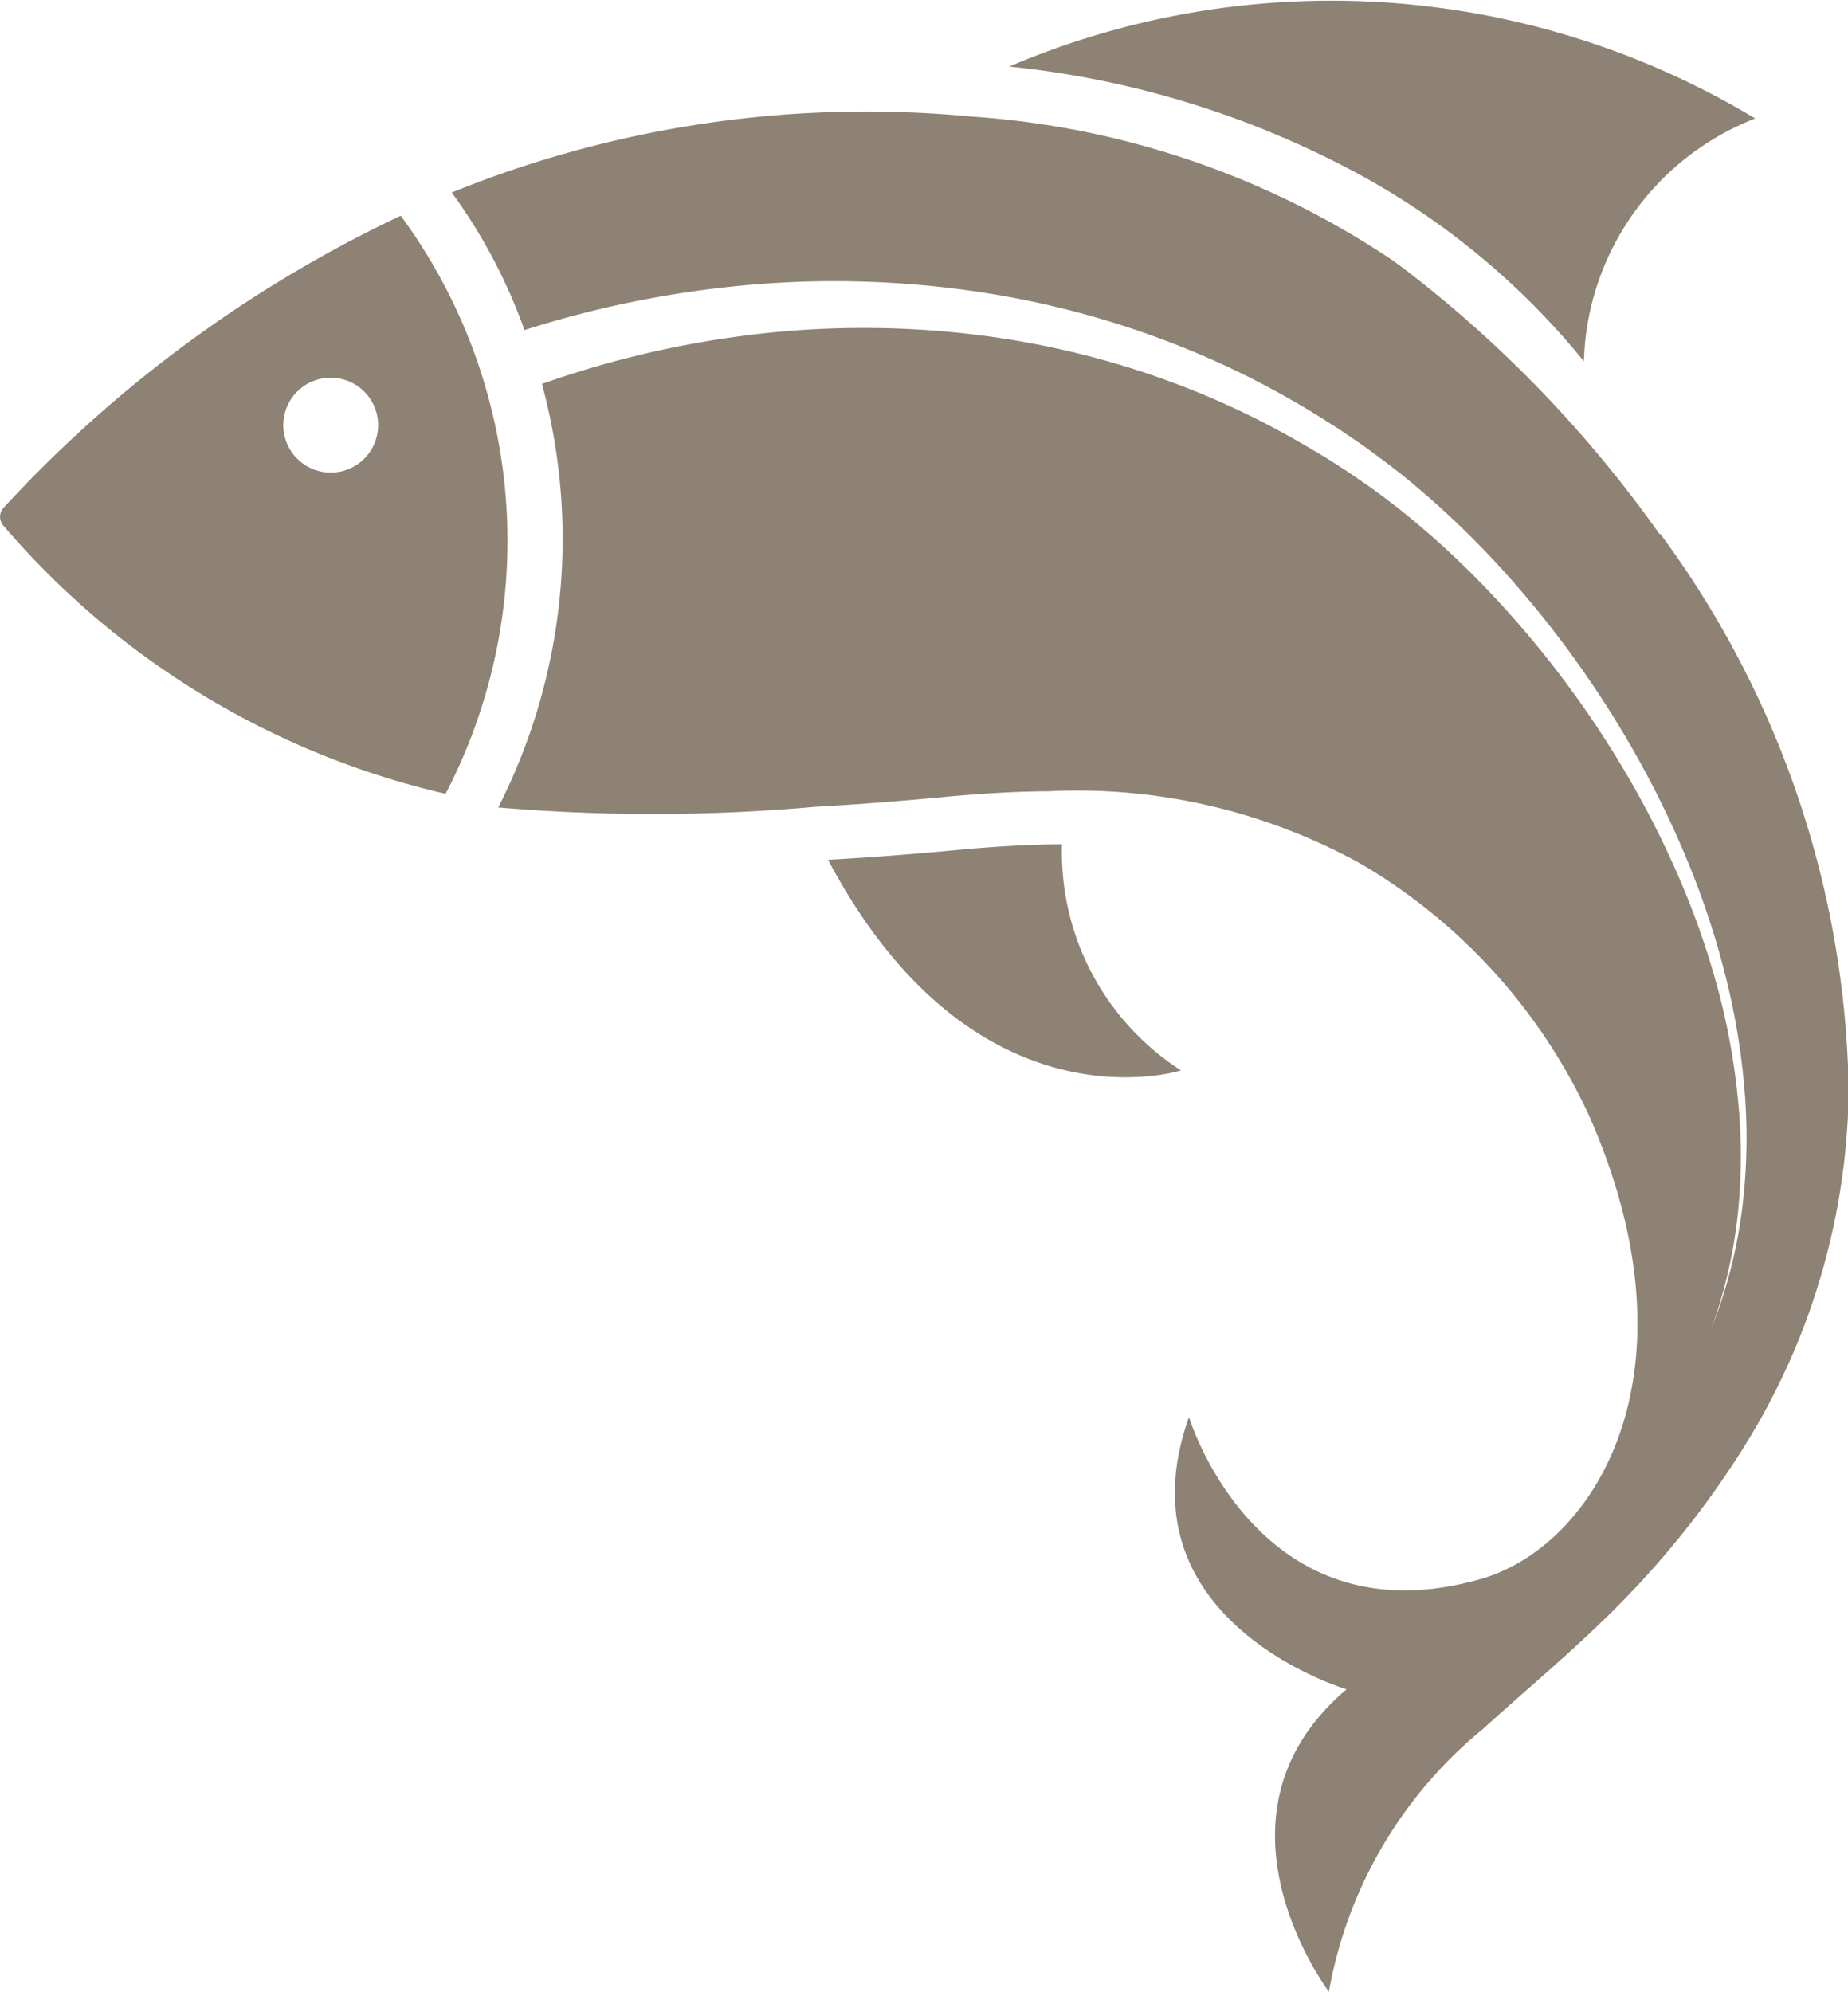
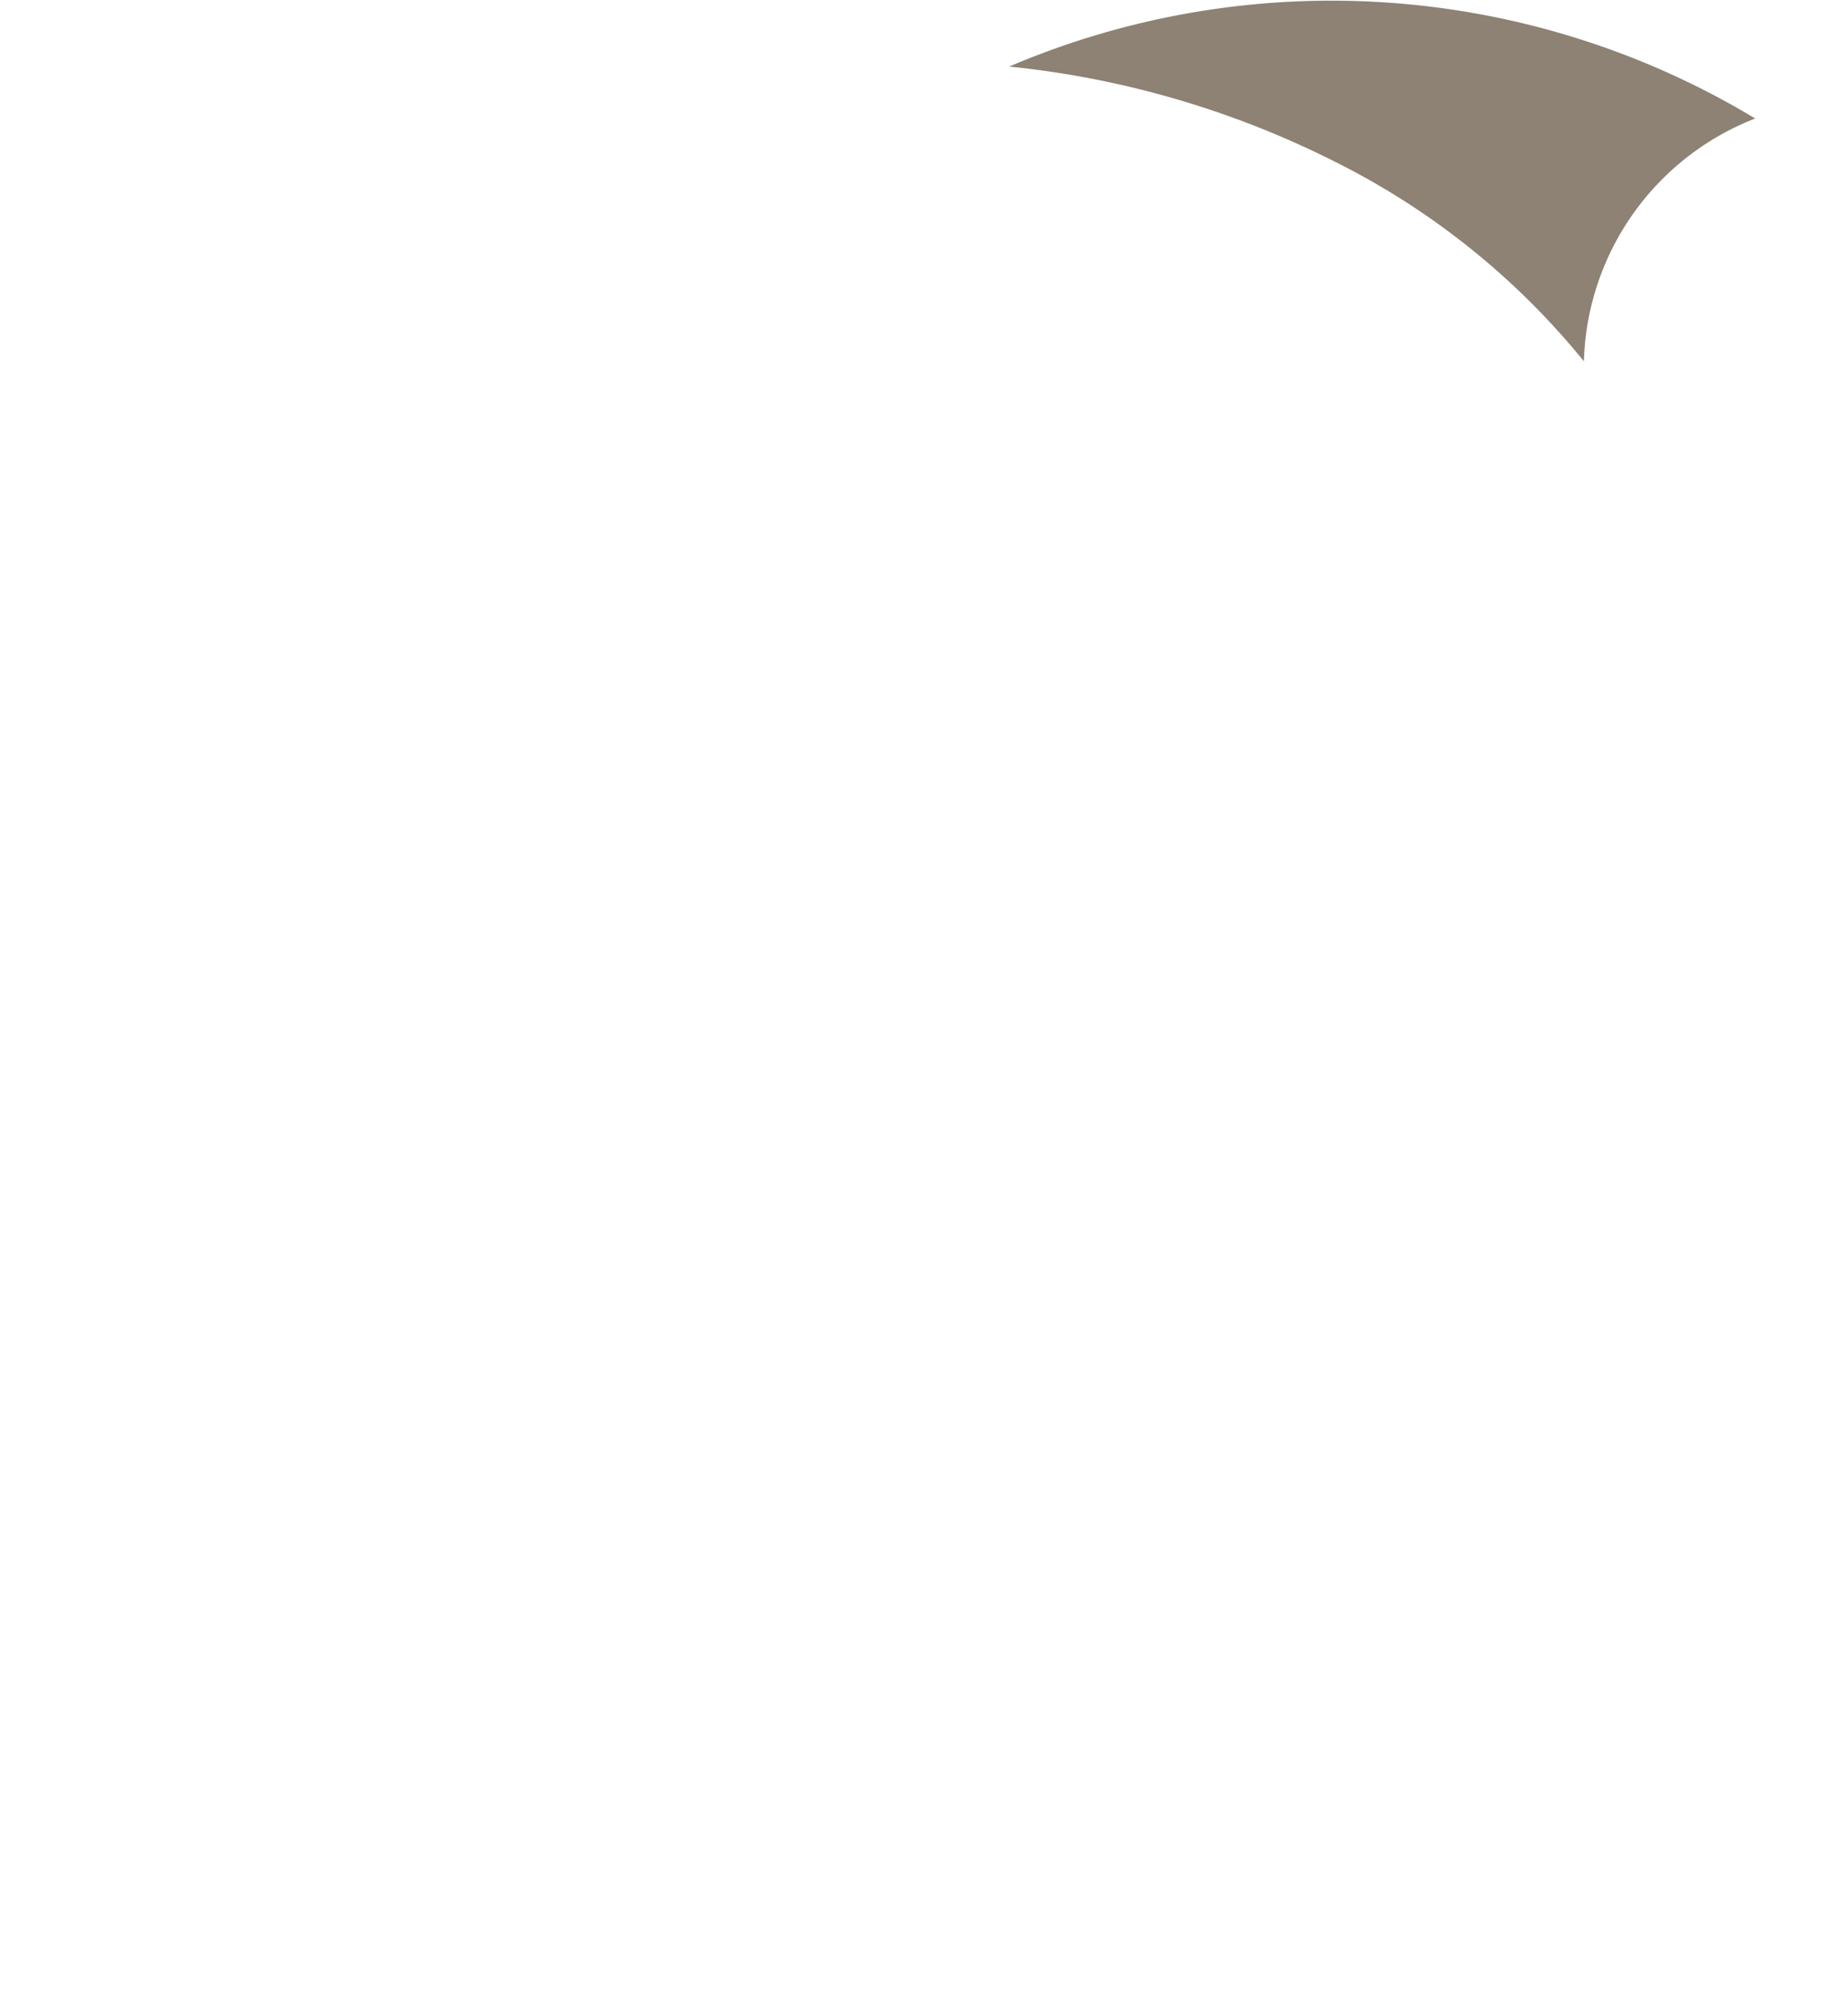
<svg xmlns="http://www.w3.org/2000/svg" width="25.792" height="27.801" viewBox="0 0 25.792 27.801">
  <defs>
    <clipPath id="clip-path">
      <rect id="Rechteck_299" data-name="Rechteck 299" width="25.792" height="27.801" fill="none" />
    </clipPath>
  </defs>
  <g id="Gruppe_38" data-name="Gruppe 38" clip-path="url(#clip-path)">
    <path id="Pfad_460" data-name="Pfad 460" d="M817,.909a13.011,13.011,0,0,1,4.558,1.334,10.523,10.523,0,0,1,3.463,2.78,3.749,3.749,0,0,1,2.391-3.389A11.458,11.458,0,0,0,817,.909" transform="translate(-802.915 0.02)" fill="#8d8273" />
-     <path id="Pfad_461" data-name="Pfad 461" d="M675.327,686.756s-2.881.924-4.927-2.939c.647-.036,1.262-.086,1.81-.138.481-.045.967-.076,1.455-.079a3.619,3.619,0,0,0,1.664,3.158" transform="translate(-658.843 -671.816)" fill="#8d8273" />
-     <path id="Pfad_462" data-name="Pfad 462" d="M5.614,174.7a17.954,17.954,0,0,0-5.542,4.075.188.188,0,0,0-.007.247,11.544,11.544,0,0,0,6.175,3.747,7.653,7.653,0,0,0-.626-8.069m-.509,3.391a.662.662,0,1,1,0-.936.662.662,0,0,1,0,.936" transform="translate(-0.021 -171.689)" fill="#8d8273" />
-     <path id="Pfad_463" data-name="Pfad 463" d="M382.557,96.1a17.059,17.059,0,0,0-3.517-3.666c-.078-.059-.155-.117-.234-.172a11.973,11.973,0,0,0-5.856-1.989,15.377,15.377,0,0,0-7.249,1.06,7.574,7.574,0,0,1,1.015,1.92,14.46,14.46,0,0,1,3.084-.626,13.6,13.6,0,0,1,3.343.107,12.613,12.613,0,0,1,3.2.946,12.271,12.271,0,0,1,1.471.784l.176.112.088.055.086.059.172.117.086.059.085.062.167.124.084.062.083.064.083.064.081.065.16.133a12.5,12.5,0,0,1,1.195,1.153,14.257,14.257,0,0,1,1.921,2.684,13.413,13.413,0,0,1,.709,1.489,11.563,11.563,0,0,1,.505,1.569,9.682,9.682,0,0,1,.257,1.625,7.935,7.935,0,0,1-.052,1.639,6.8,6.8,0,0,1-.416,1.582,6.774,6.774,0,0,0,.366-1.588,7.868,7.868,0,0,0,0-1.625,9.553,9.553,0,0,0-.3-1.6,11.4,11.4,0,0,0-.545-1.529,13.186,13.186,0,0,0-.741-1.443,13.963,13.963,0,0,0-1.958-2.57,12.129,12.129,0,0,0-1.191-1.083l-.159-.122-.079-.06-.081-.059-.081-.059-.083-.057-.165-.114-.083-.057-.084-.053-.169-.109L377.843,95l-.086-.052-.172-.1a11.792,11.792,0,0,0-1.436-.712,12.065,12.065,0,0,0-3.086-.812,12.953,12.953,0,0,0-3.186-.005,13.719,13.719,0,0,0-2.917.686,8.26,8.26,0,0,1-.61,5.911,25.454,25.454,0,0,0,4.424-.009c.646-.036,1.262-.086,1.81-.138.481-.045.967-.076,1.455-.079a8.17,8.17,0,0,1,4.363,1.02,7.935,7.935,0,0,1,3.169,3.5c1.6,3.618.072,6.018-1.5,6.473-3.124.9-4.081-2.258-4.081-2.258-1.01,2.849,2.2,3.8,2.2,3.8-2.093,1.775-.247,4.221-.247,4.221a6.115,6.115,0,0,1,2.145-3.663c.621-.565,1.271-1.1,1.865-1.7a12.643,12.643,0,0,0,1.8-2.268,9.584,9.584,0,0,0,1.445-4.935,13.407,13.407,0,0,0-2.631-7.784" transform="translate(-359.396 -88.646)" fill="#8d8273" />
  </g>
</svg>